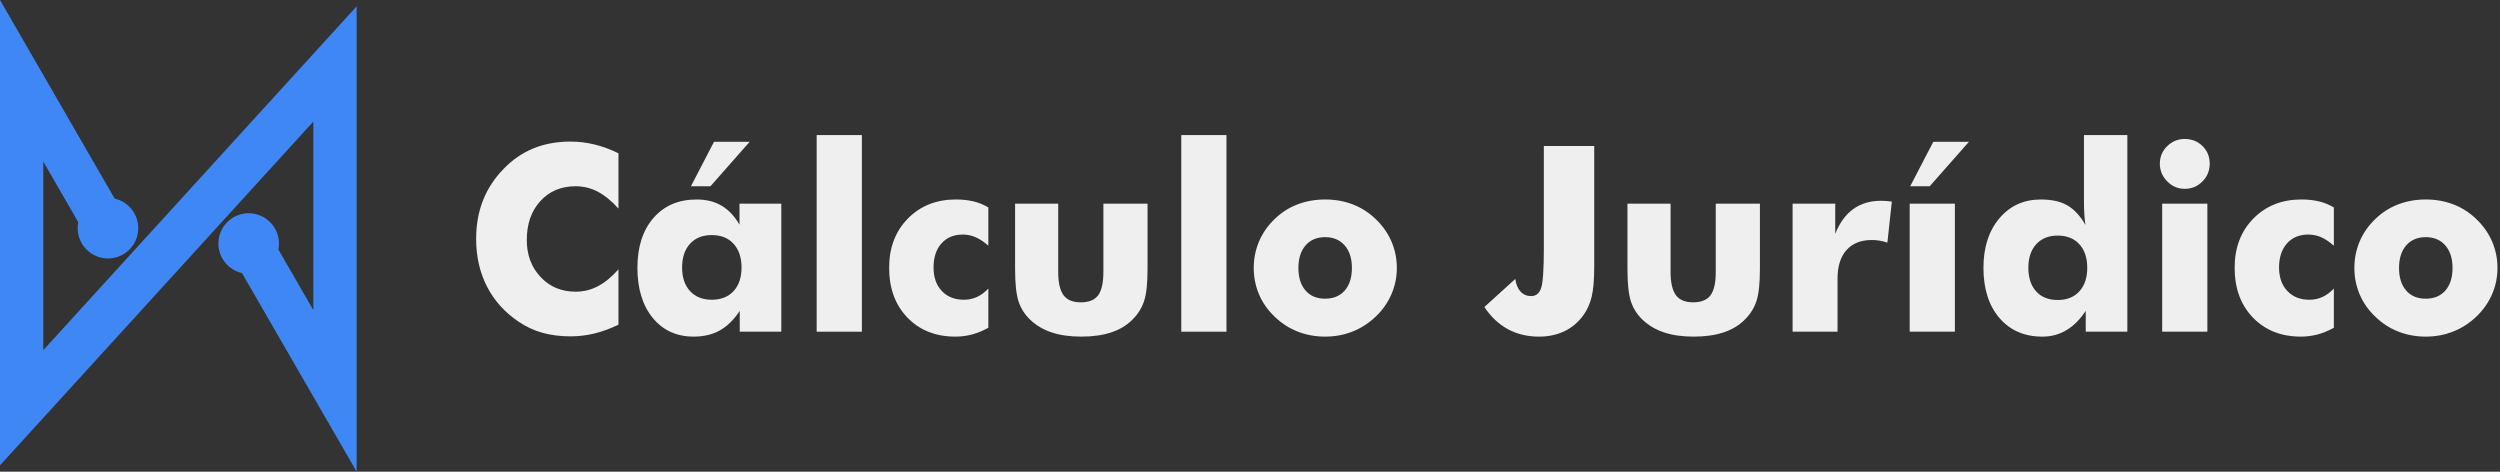
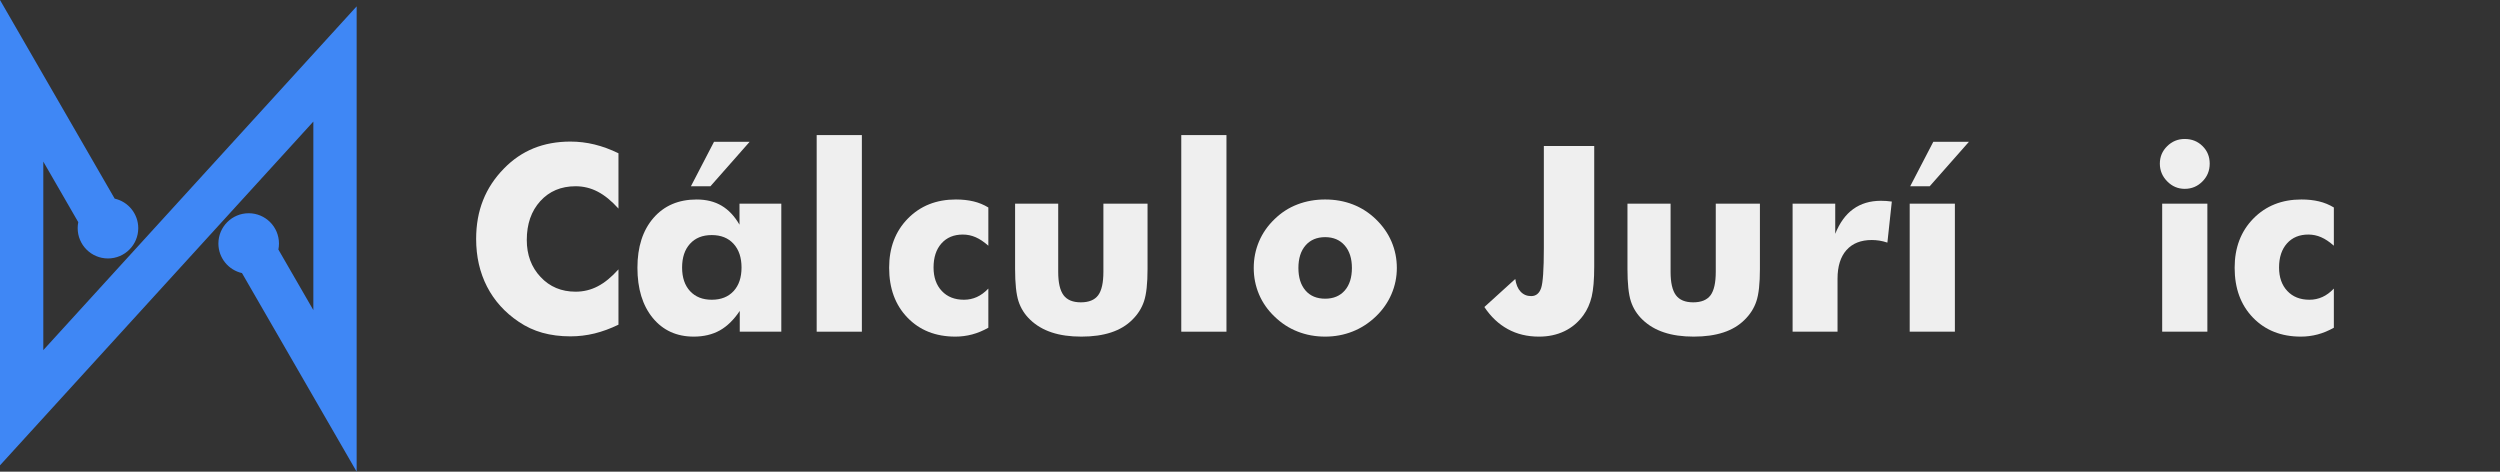
<svg xmlns="http://www.w3.org/2000/svg" width="212" height="40" viewBox="0 0 212 40" fill="none">
  <rect x="0" y="0" width="212" height="40" fill="#333333" stroke="none" />
-   <path fill-rule="evenodd" clip-rule="evenodd" d="M207.975 22.723C207.975 21.916 207.77 21.277 207.362 20.811C206.955 20.344 206.401 20.11 205.707 20.11C205.006 20.11 204.451 20.344 204.044 20.811C203.64 21.277 203.438 21.915 203.438 22.723C203.438 23.534 203.64 24.173 204.04 24.635C204.44 25.098 204.998 25.329 205.707 25.329C206.408 25.329 206.962 25.098 207.37 24.635C207.774 24.173 207.975 23.534 207.975 22.723ZM211.786 22.723C211.786 23.505 211.632 24.25 211.327 24.951C211.022 25.656 210.582 26.287 209.998 26.845C209.411 27.403 208.754 27.829 208.027 28.115C207.297 28.402 206.526 28.545 205.707 28.545C204.874 28.545 204.096 28.402 203.369 28.115C202.639 27.829 201.989 27.403 201.416 26.845C200.84 26.298 200.403 25.674 200.102 24.97C199.801 24.261 199.651 23.512 199.651 22.723C199.651 21.93 199.801 21.181 200.098 20.476C200.396 19.775 200.833 19.144 201.416 18.583C201.981 18.032 202.628 17.613 203.358 17.335C204.085 17.056 204.867 16.916 205.707 16.916C206.548 16.916 207.33 17.055 208.053 17.335C208.776 17.613 209.426 18.032 209.998 18.583C210.589 19.152 211.033 19.787 211.334 20.488C211.635 21.189 211.786 21.938 211.786 22.723Z" fill="#EFEFEF" />
  <path fill-rule="evenodd" clip-rule="evenodd" d="M197.911 20.837C197.536 20.506 197.18 20.268 196.835 20.117C196.49 19.967 196.131 19.89 195.749 19.89C194.989 19.89 194.383 20.139 193.936 20.642C193.488 21.145 193.264 21.824 193.264 22.687C193.264 23.516 193.499 24.181 193.965 24.676C194.431 25.172 195.055 25.418 195.844 25.418C196.233 25.418 196.597 25.34 196.938 25.186C197.28 25.032 197.603 24.794 197.911 24.471V27.792C197.452 28.049 196.993 28.24 196.534 28.361C196.076 28.482 195.602 28.545 195.114 28.545C193.444 28.545 192.09 28.009 191.054 26.937C190.015 25.865 189.498 24.452 189.498 22.705C189.498 21.005 190.027 19.614 191.084 18.535C192.144 17.456 193.499 16.916 195.158 16.916C195.709 16.916 196.208 16.971 196.652 17.078C197.096 17.184 197.518 17.356 197.911 17.595V20.837H197.911Z" fill="#EFEFEF" />
  <path fill-rule="evenodd" clip-rule="evenodd" d="M183.155 13.877C183.155 13.297 183.36 12.806 183.775 12.398C184.186 11.991 184.681 11.785 185.265 11.785C185.867 11.785 186.37 11.987 186.774 12.387C187.181 12.787 187.383 13.283 187.383 13.877C187.383 14.472 187.178 14.975 186.763 15.39C186.352 15.805 185.852 16.014 185.265 16.014C184.689 16.014 184.193 15.801 183.779 15.379C183.364 14.957 183.155 14.457 183.155 13.877ZM183.353 28.127V17.269H187.185V28.127H183.353Z" fill="#EFEFEF" />
-   <path fill-rule="evenodd" clip-rule="evenodd" d="M176.999 22.709C176.999 21.865 176.775 21.197 176.327 20.709C175.883 20.221 175.27 19.978 174.499 19.978C173.724 19.978 173.115 20.221 172.671 20.709C172.227 21.197 172.006 21.865 172.006 22.709C172.006 23.561 172.227 24.229 172.667 24.713C173.108 25.198 173.717 25.44 174.499 25.44C175.27 25.44 175.883 25.198 176.327 24.71C176.775 24.222 176.999 23.554 176.999 22.709ZM180.398 11.455V28.127H176.87V26.365C176.382 27.096 175.835 27.642 175.226 28.002C174.616 28.366 173.941 28.546 173.196 28.546C171.669 28.546 170.454 28.017 169.551 26.964C168.648 25.91 168.196 24.49 168.196 22.706C168.196 20.977 168.648 19.578 169.547 18.514C170.447 17.449 171.617 16.917 173.064 16.917C173.981 16.917 174.73 17.082 175.306 17.413C175.882 17.744 176.397 18.297 176.848 19.072C176.804 18.815 176.775 18.522 176.753 18.195C176.731 17.868 176.72 17.512 176.72 17.134V11.456H180.398V11.455Z" fill="#EFEFEF" />
  <path fill-rule="evenodd" clip-rule="evenodd" d="M161.942 28.127V17.269H165.774V28.127H161.942ZM166.963 12.027L163.641 15.793H161.986L163.942 12.027H166.963Z" fill="#EFEFEF" />
  <path fill-rule="evenodd" clip-rule="evenodd" d="M152.012 28.127V17.27H155.628V19.828C156.003 18.892 156.509 18.194 157.155 17.728C157.801 17.262 158.583 17.027 159.501 17.027C159.651 17.027 159.805 17.031 159.96 17.042C160.114 17.053 160.268 17.071 160.426 17.093L160.051 20.573C159.824 20.496 159.596 20.441 159.376 20.404C159.152 20.371 158.939 20.353 158.73 20.353C157.801 20.353 157.086 20.639 156.579 21.208C156.076 21.777 155.823 22.585 155.823 23.631V28.127H152.012V28.127Z" fill="#EFEFEF" />
  <path fill-rule="evenodd" clip-rule="evenodd" d="M149.241 17.269V22.811C149.241 24.037 149.142 24.947 148.944 25.539C148.75 26.13 148.415 26.654 147.949 27.113C147.468 27.594 146.87 27.954 146.154 28.189C145.435 28.427 144.594 28.545 143.625 28.545C142.664 28.545 141.827 28.427 141.115 28.189C140.399 27.954 139.793 27.594 139.29 27.113C138.824 26.669 138.494 26.148 138.299 25.55C138.105 24.951 138.009 24.037 138.009 22.811V17.269H141.665V23.061C141.665 23.967 141.816 24.625 142.117 25.032C142.418 25.436 142.906 25.638 143.581 25.638C144.264 25.638 144.752 25.439 145.05 25.043C145.347 24.643 145.497 23.982 145.497 23.061V17.269H149.241Z" fill="#EFEFEF" />
  <path fill-rule="evenodd" clip-rule="evenodd" d="M130.917 12.38H135.19V22.603C135.19 23.711 135.117 24.567 134.974 25.161C134.831 25.756 134.596 26.281 134.265 26.739C133.828 27.334 133.292 27.786 132.654 28.09C132.015 28.395 131.299 28.546 130.507 28.546C129.515 28.546 128.635 28.333 127.864 27.91C127.089 27.488 126.425 26.864 125.874 26.035L128.495 23.656C128.561 24.122 128.712 24.482 128.947 24.731C129.185 24.985 129.483 25.109 129.842 25.109C130.25 25.109 130.532 24.882 130.687 24.43C130.841 23.979 130.918 22.848 130.918 21.042V12.38H130.917Z" fill="#EFEFEF" />
  <path fill-rule="evenodd" clip-rule="evenodd" d="M114.642 22.723C114.642 21.916 114.436 21.277 114.029 20.811C113.621 20.344 113.067 20.11 112.373 20.11C111.672 20.11 111.118 20.344 110.71 20.811C110.307 21.277 110.105 21.915 110.105 22.723C110.105 23.534 110.307 24.173 110.707 24.635C111.107 25.098 111.665 25.329 112.373 25.329C113.074 25.329 113.629 25.098 114.036 24.635C114.44 24.173 114.642 23.534 114.642 22.723ZM118.452 22.723C118.452 23.505 118.298 24.25 117.993 24.951C117.688 25.656 117.248 26.287 116.664 26.845C116.077 27.403 115.42 27.829 114.693 28.115C113.962 28.402 113.192 28.545 112.373 28.545C111.54 28.545 110.762 28.402 110.035 28.115C109.304 27.829 108.655 27.403 108.082 26.845C107.506 26.298 107.069 25.674 106.768 24.97C106.467 24.261 106.317 23.512 106.317 22.723C106.317 21.93 106.467 21.181 106.765 20.476C107.062 19.775 107.499 19.144 108.083 18.583C108.648 18.032 109.294 17.613 110.024 17.335C110.751 17.056 111.533 16.916 112.373 16.916C113.214 16.916 113.996 17.055 114.719 17.335C115.442 17.614 116.092 18.032 116.665 18.583C117.255 19.152 117.7 19.787 118 20.488C118.301 21.189 118.452 21.938 118.452 22.723Z" fill="#EFEFEF" />
  <path d="M104.004 11.455H100.172V28.127H104.004V11.455Z" fill="#EFEFEF" />
  <path fill-rule="evenodd" clip-rule="evenodd" d="M97.312 17.269V22.811C97.312 24.037 97.213 24.947 97.015 25.539C96.821 26.13 96.487 26.654 96.021 27.113C95.54 27.594 94.941 27.954 94.226 28.189C93.506 28.427 92.665 28.545 91.697 28.545C90.735 28.545 89.898 28.427 89.186 28.189C88.47 27.954 87.864 27.594 87.361 27.113C86.895 26.669 86.565 26.148 86.37 25.55C86.176 24.951 86.08 24.037 86.08 22.811V17.269H89.736V23.061C89.736 23.967 89.887 24.625 90.188 25.032C90.489 25.436 90.977 25.638 91.652 25.638C92.335 25.638 92.823 25.439 93.121 25.043C93.418 24.643 93.568 23.982 93.568 23.061V17.269H97.312Z" fill="#EFEFEF" />
  <path fill-rule="evenodd" clip-rule="evenodd" d="M83.812 20.837C83.437 20.506 83.081 20.268 82.736 20.117C82.391 19.967 82.031 19.89 81.65 19.89C80.89 19.89 80.284 20.139 79.836 20.642C79.388 21.145 79.165 21.824 79.165 22.687C79.165 23.516 79.399 24.181 79.866 24.676C80.332 25.172 80.956 25.418 81.745 25.418C82.134 25.418 82.498 25.34 82.839 25.186C83.18 25.032 83.503 24.794 83.812 24.471V27.792C83.353 28.049 82.894 28.24 82.435 28.361C81.977 28.482 81.503 28.545 81.015 28.545C79.345 28.545 77.99 28.009 76.955 26.937C75.916 25.865 75.399 24.452 75.399 22.705C75.399 21.005 75.927 19.614 76.984 18.535C78.045 17.456 79.4 16.916 81.059 16.916C81.609 16.916 82.109 16.971 82.553 17.078C82.997 17.184 83.419 17.356 83.812 17.595V20.837Z" fill="#EFEFEF" />
  <path d="M73.086 11.455H69.254V28.127H73.086V11.455Z" fill="#EFEFEF" />
  <path fill-rule="evenodd" clip-rule="evenodd" d="M62.882 22.687C62.882 21.839 62.658 21.171 62.206 20.675C61.755 20.18 61.138 19.934 60.356 19.934C59.574 19.934 58.961 20.18 58.514 20.672C58.066 21.16 57.842 21.836 57.842 22.687C57.842 23.532 58.066 24.2 58.517 24.688C58.969 25.176 59.582 25.418 60.356 25.418C61.138 25.418 61.755 25.176 62.206 24.688C62.658 24.199 62.882 23.531 62.882 22.687ZM66.255 17.269V28.127H62.731V26.365C62.228 27.117 61.667 27.668 61.039 28.02C60.411 28.369 59.673 28.545 58.829 28.545C57.379 28.545 56.223 28.017 55.353 26.96C54.487 25.903 54.054 24.482 54.054 22.705C54.054 20.932 54.509 19.526 55.416 18.48C56.322 17.438 57.541 16.917 59.075 16.917C59.894 16.917 60.599 17.093 61.19 17.442C61.781 17.791 62.287 18.326 62.709 19.053V17.269H66.255ZM63.568 12.027L60.246 15.793H58.591L60.547 12.027H63.568Z" fill="#EFEFEF" />
  <path fill-rule="evenodd" clip-rule="evenodd" d="M52.446 12.997V17.688C51.859 17.034 51.271 16.557 50.688 16.253C50.104 15.948 49.476 15.794 48.812 15.794C47.578 15.794 46.58 16.216 45.816 17.056C45.053 17.897 44.671 18.994 44.671 20.349C44.671 21.612 45.06 22.658 45.839 23.487C46.617 24.32 47.608 24.735 48.812 24.735C49.476 24.735 50.104 24.585 50.687 24.28C51.271 23.979 51.858 23.498 52.446 22.841V27.533C51.767 27.863 51.088 28.112 50.416 28.278C49.74 28.443 49.061 28.523 48.371 28.523C47.513 28.523 46.719 28.421 45.993 28.219C45.266 28.014 44.598 27.701 43.989 27.287C42.814 26.498 41.918 25.506 41.302 24.31C40.685 23.11 40.377 21.762 40.377 20.265C40.377 19.061 40.571 17.967 40.964 16.98C41.353 15.992 41.944 15.1 42.73 14.296C43.475 13.529 44.315 12.957 45.252 12.575C46.188 12.197 47.226 12.006 48.372 12.006C49.062 12.006 49.741 12.087 50.416 12.252C51.088 12.417 51.767 12.666 52.446 12.997Z" fill="#EFEFEF" />
  <path fill-rule="evenodd" clip-rule="evenodd" d="M3.672 13.704V29.69L30.244 0.539V40L20.52 23.157C19.362 22.896 18.52 21.861 18.52 20.652C18.52 19.233 19.67 18.083 21.088 18.083C22.507 18.083 23.657 19.233 23.657 20.652C23.657 20.822 23.64 20.992 23.607 21.16L26.572 26.296V10.31L0 39.461V0L9.724 16.843C10.882 17.104 11.724 18.139 11.724 19.348C11.724 20.767 10.574 21.917 9.156 21.917C7.737 21.917 6.587 20.767 6.587 19.348C6.587 19.178 6.604 19.008 6.637 18.841L3.672 13.704Z" fill="#3F87F5" />
</svg>